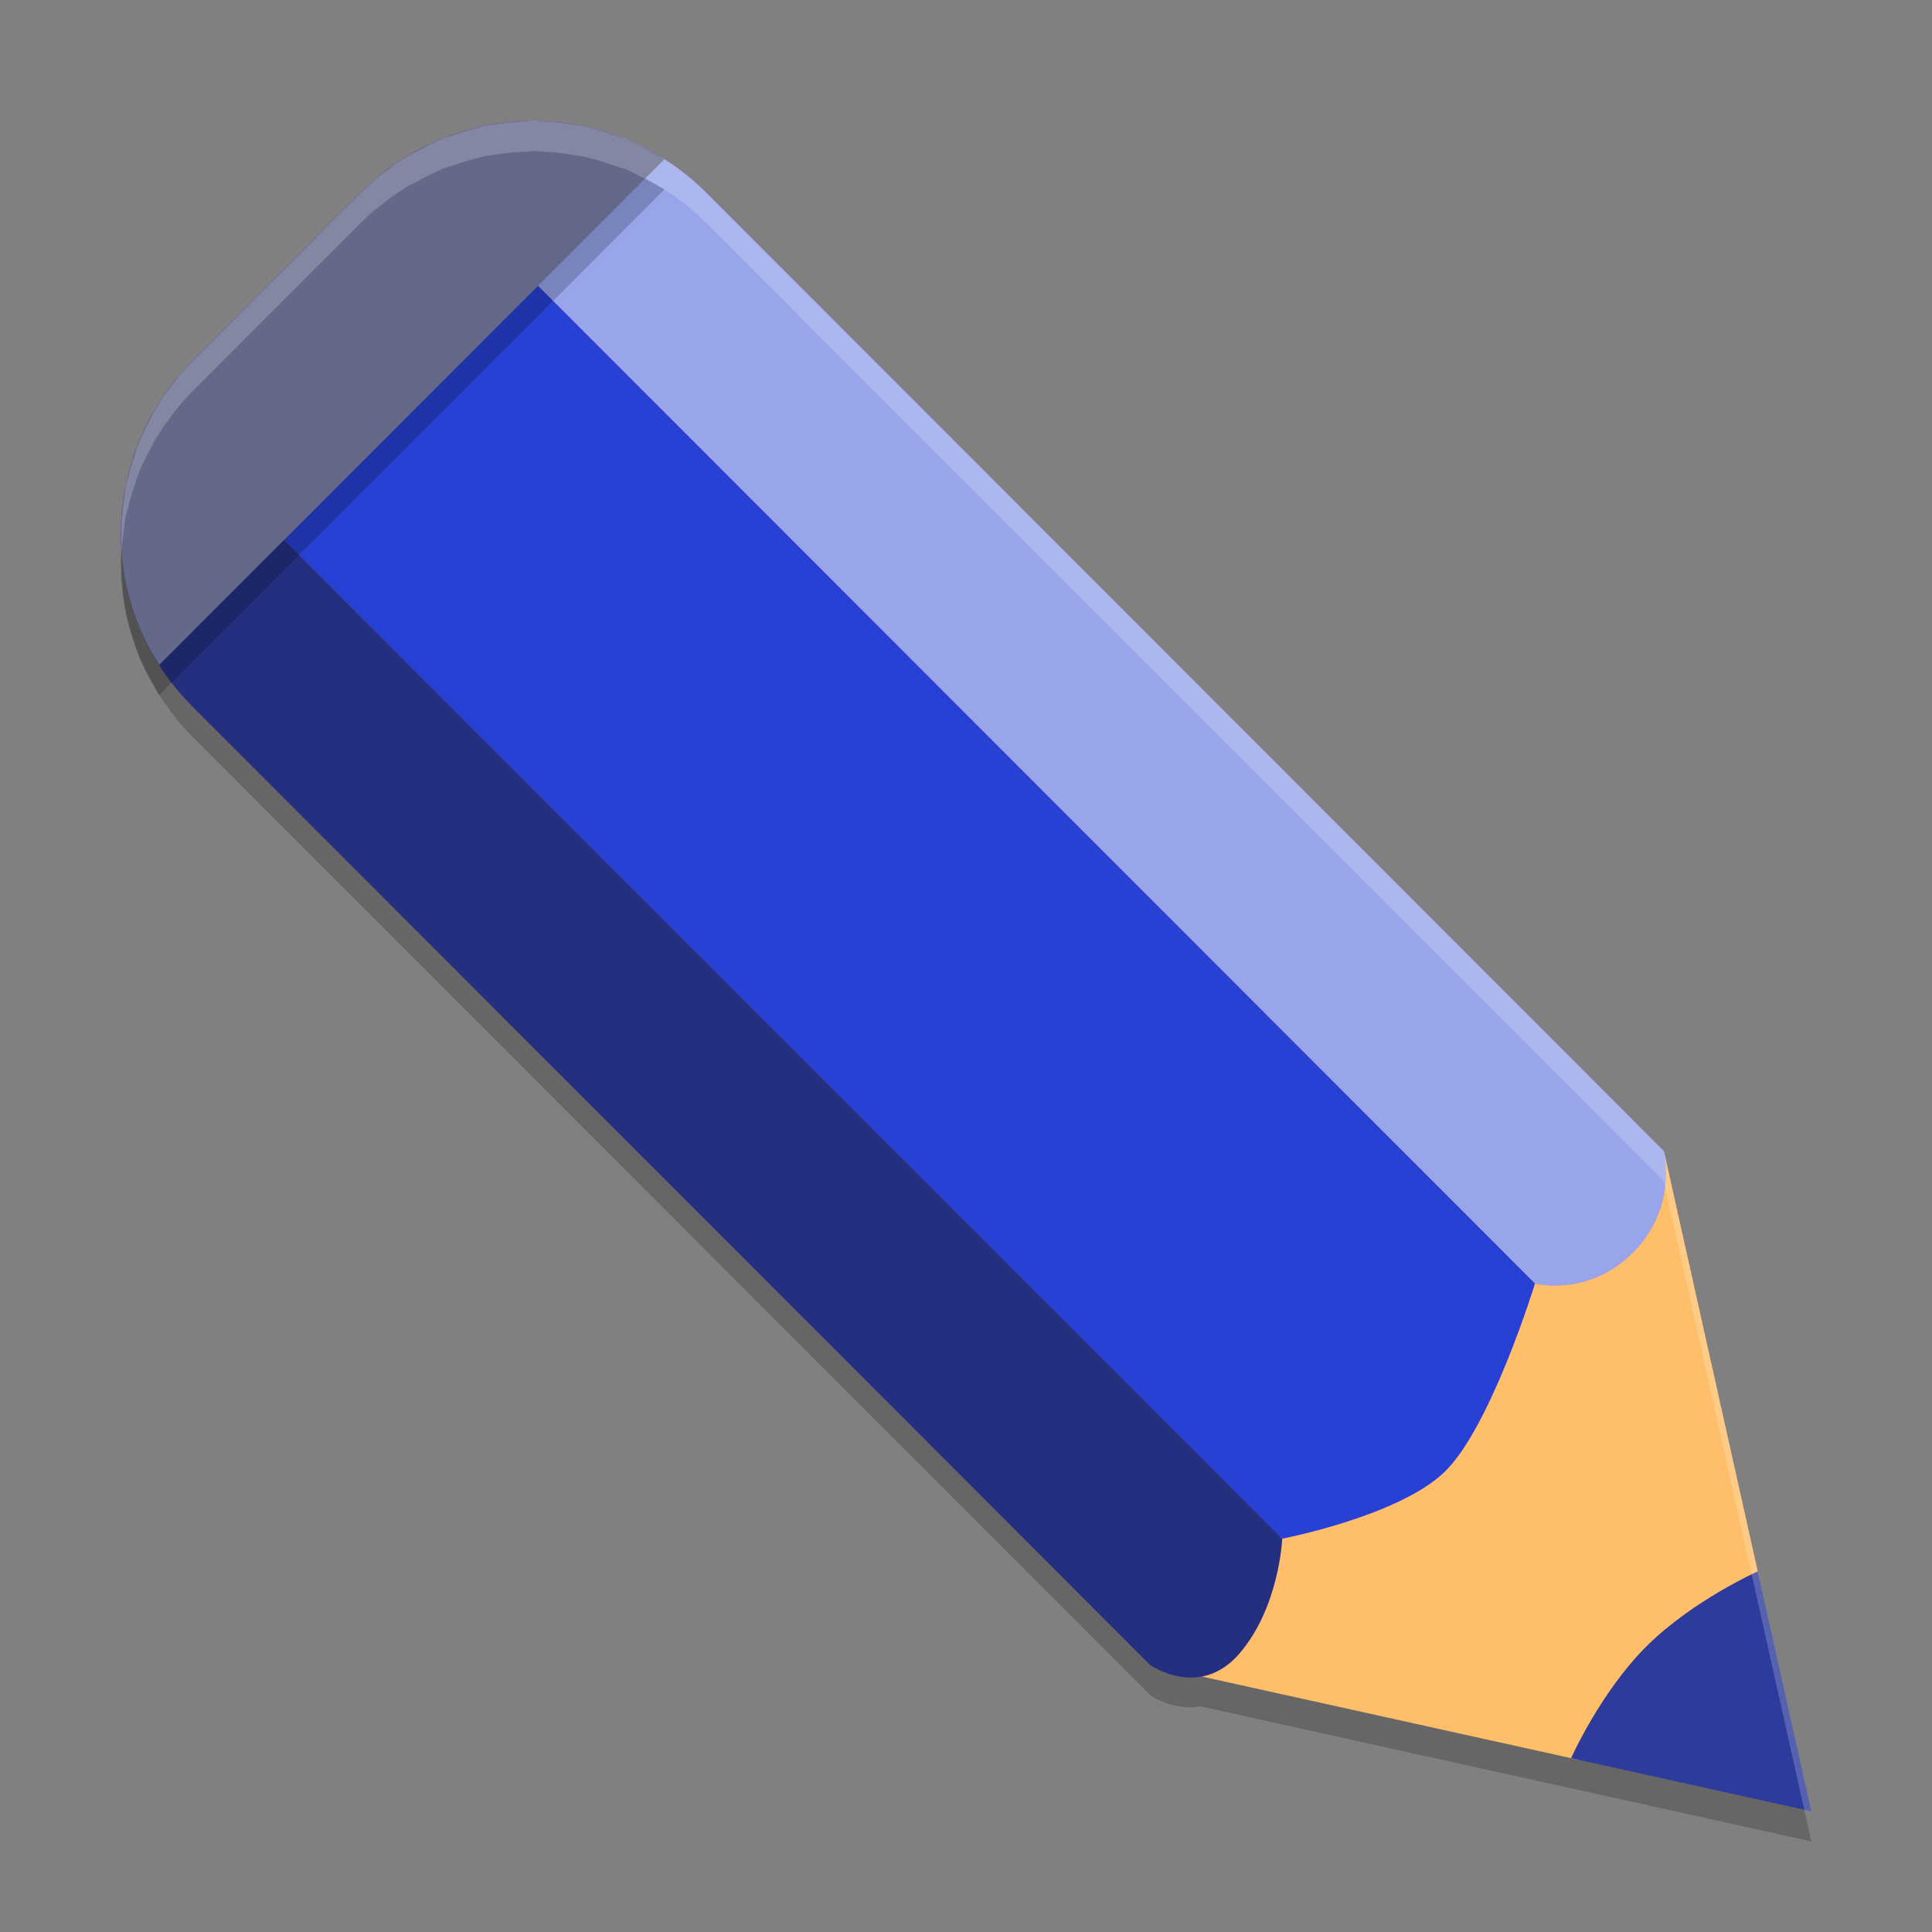
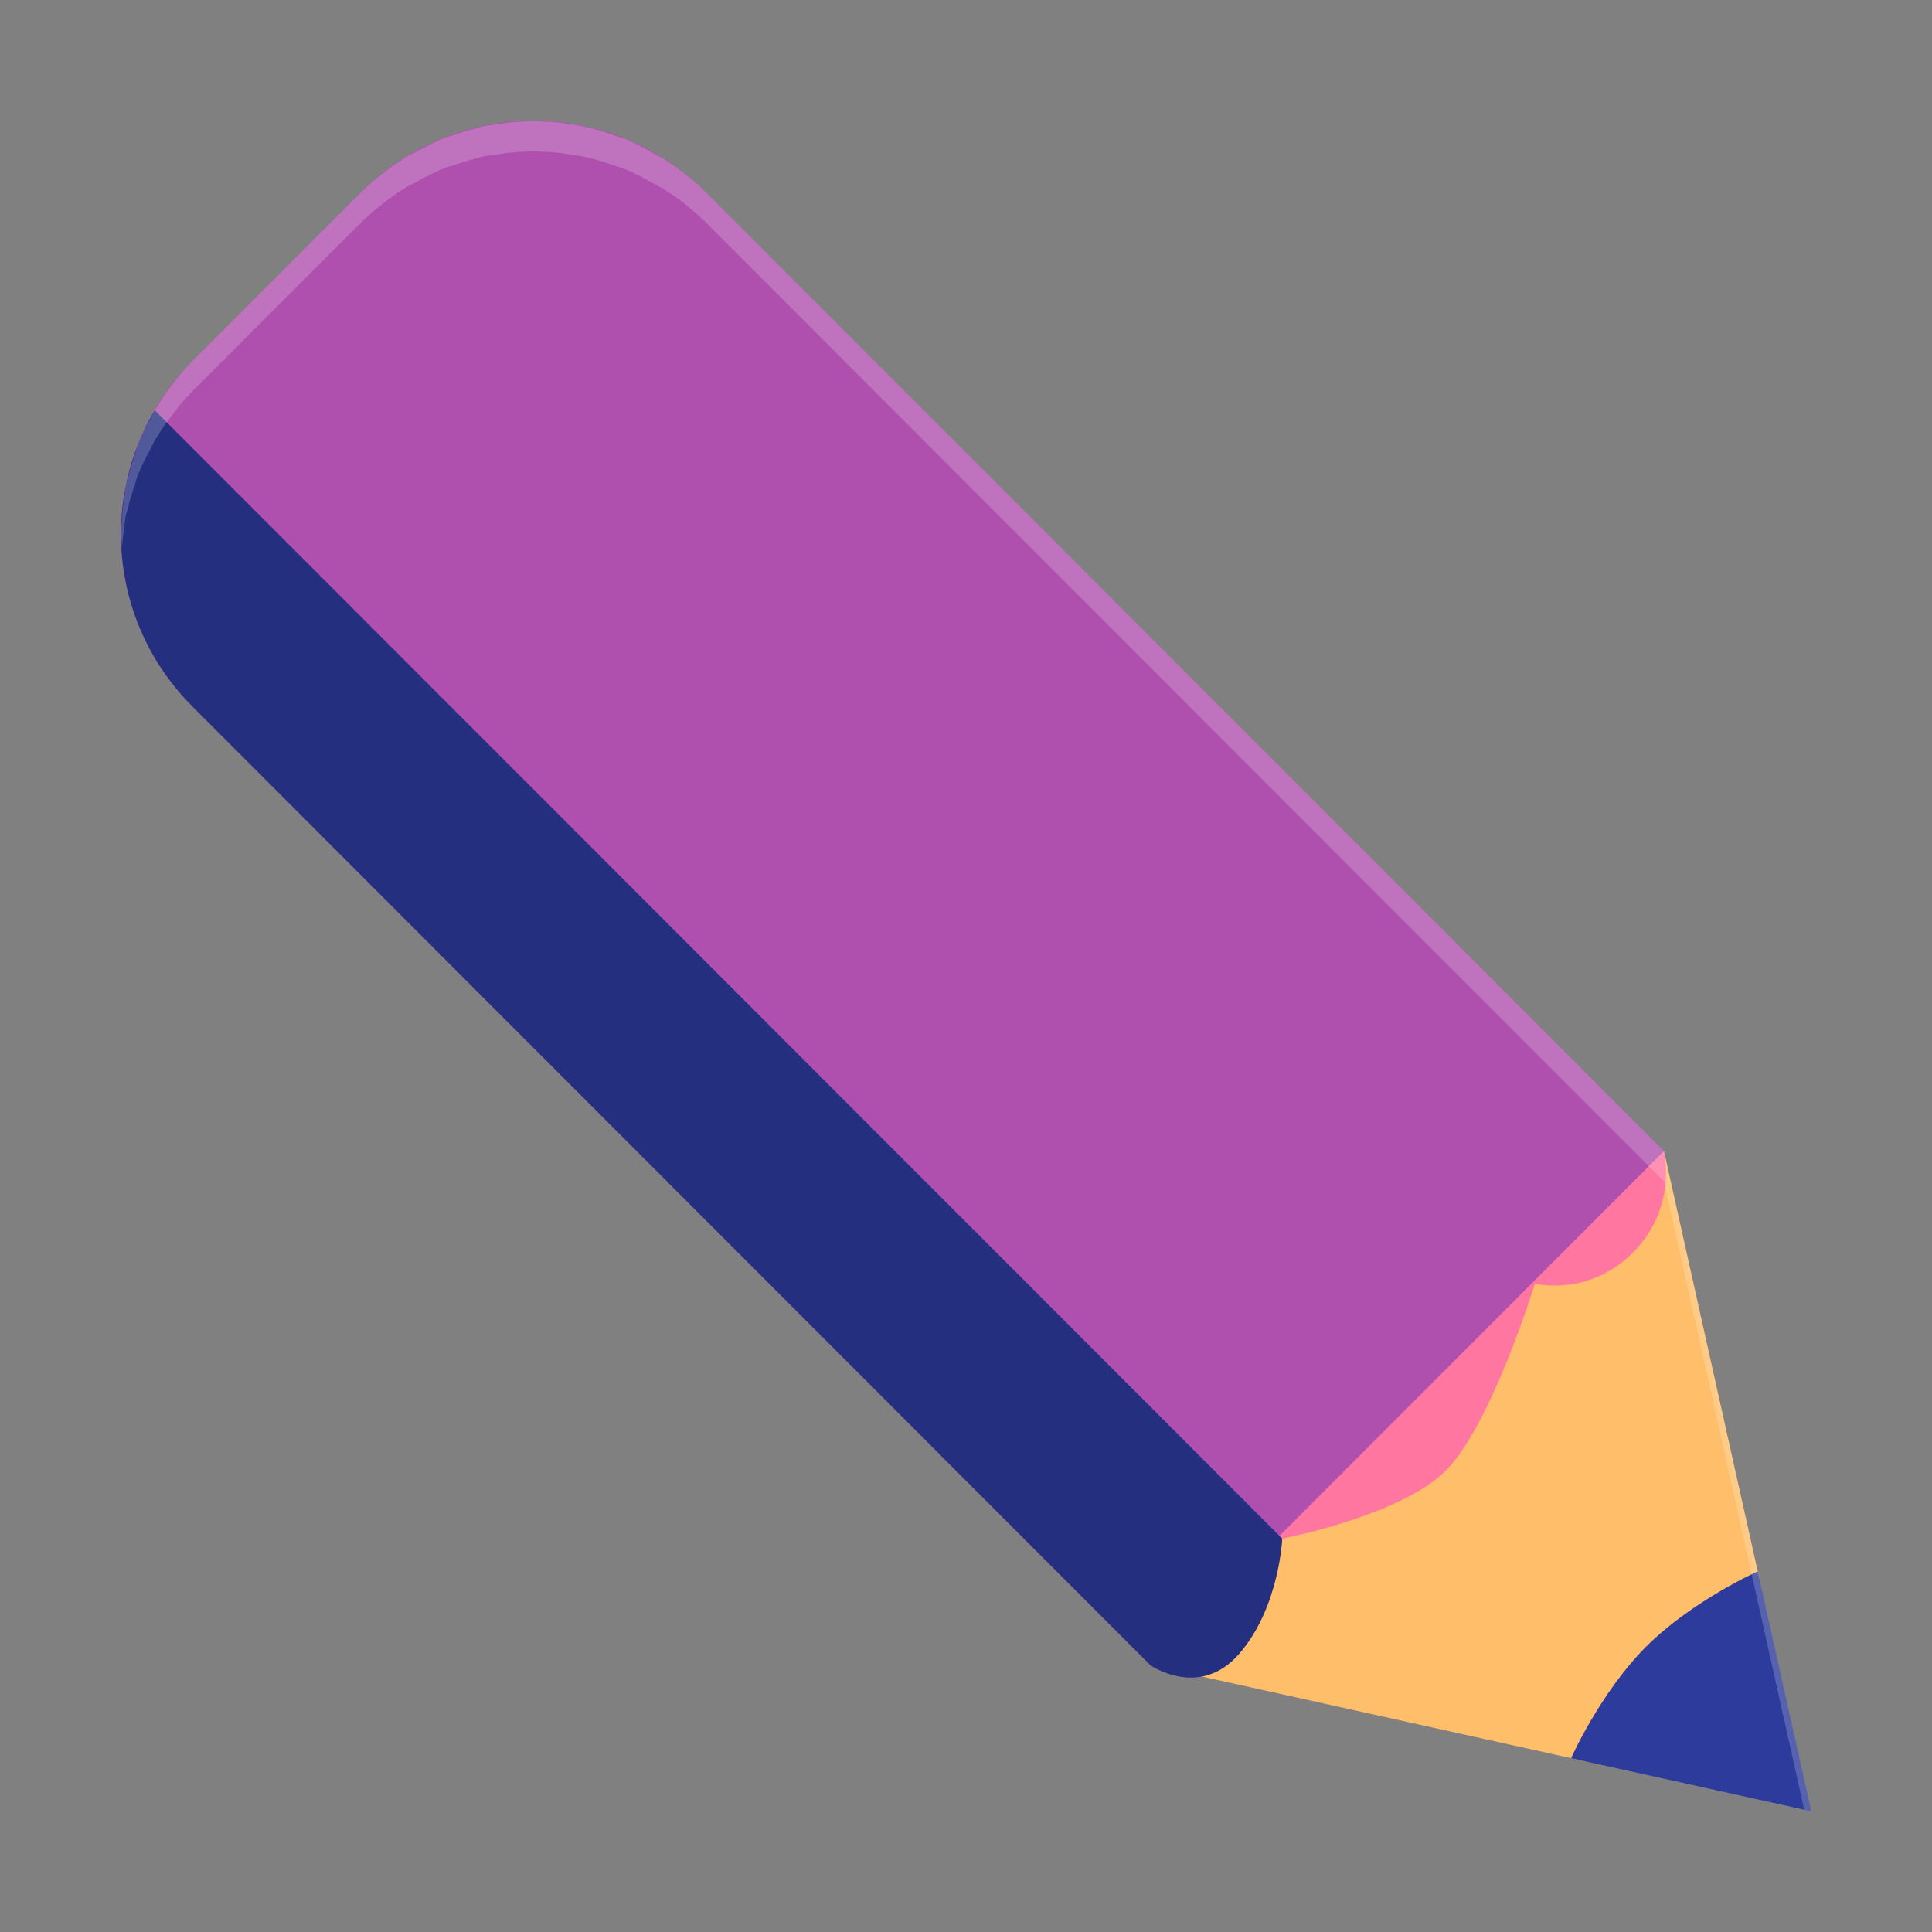
<svg xmlns="http://www.w3.org/2000/svg" width="64" height="64" version="1.1">
  <rect width="100%" height="100%" fill="#808080" stroke="none" />
-   <path style="opacity:0.2" d="M 17.672,5 C 17.6,5 17.529,5.018 17.457,5.02 17.346,5.023 17.236,5.031 17.125,5.039 c -0.23,0.015 -0.456,0.043 -0.684,0.078 -0.14,0.022 -0.279,0.034 -0.418,0.062 -0.065,0.014 -0.127,0.039 -0.191,0.055 -0.283,0.066 -0.56,0.153 -0.836,0.25 -0.089,0.031 -0.182,0.047 -0.27,0.082 -0.093,0.036 -0.182,0.081 -0.273,0.121 -0.231,0.101 -0.453,0.224 -0.676,0.348 -0.085,0.047 -0.175,0.079 -0.258,0.129 -0.038,0.023 -0.075,0.051 -0.113,0.074 -0.09,0.056 -0.181,0.108 -0.27,0.168 -0.088,0.06 -0.172,0.128 -0.258,0.191 -0.322,0.235 -0.635,0.49 -0.926,0.781 L 6.379,12.957 c -0.296,0.296 -0.555,0.617 -0.793,0.945 -0.059,0.08 -0.12,0.157 -0.176,0.238 -0.065,0.096 -0.119,0.195 -0.18,0.293 -0.033,0.053 -0.074,0.102 -0.105,0.156 -0.048,0.082 -0.08,0.171 -0.125,0.254 -0.109,0.2 -0.218,0.399 -0.309,0.605 -0.048,0.111 -0.097,0.22 -0.141,0.332 -0.034,0.088 -0.051,0.18 -0.082,0.27 -0.093,0.27 -0.175,0.54 -0.238,0.816 -0.015,0.065 -0.045,0.126 -0.059,0.191 -0.028,0.136 -0.034,0.273 -0.055,0.41 -0.033,0.216 -0.059,0.431 -0.074,0.648 -0.009,0.129 -0.024,0.257 -0.027,0.387 -0.003,0.143 0.004,0.283 0.008,0.426 0.005,0.165 0.016,0.328 0.031,0.492 0.016,0.178 0.039,0.354 0.066,0.531 0.023,0.144 0.043,0.287 0.074,0.43 0.024,0.109 0.054,0.216 0.082,0.324 0.059,0.23 0.135,0.455 0.215,0.68 0.047,0.133 0.079,0.268 0.133,0.398 0.026,0.063 0.062,0.122 0.09,0.184 0.118,0.265 0.262,0.519 0.41,0.773 0.054,0.093 0.09,0.194 0.148,0.285 l 0.004,-0.004 c 0.043,0.067 0.088,0.133 0.133,0.199 0.282,0.415 0.596,0.815 0.965,1.184 L 38.105,56.16 c 0,0 0.103,0.073 0.277,0.156 0.301,0.144 0.818,0.305 1.391,0.211 L 52.25,59.285 60,61 58.277,53.273 55.121,39.133 23.391,7.379 C 23.026,7.014 22.632,6.698 22.223,6.418 c -0.071,-0.049 -0.143,-0.094 -0.215,-0.141 l 0.004,-0.004 c -0.085,-0.054 -0.179,-0.086 -0.266,-0.137 -0.016,-0.009 -0.031,-0.018 -0.047,-0.027 C 21.449,5.964 21.199,5.823 20.938,5.707 20.881,5.682 20.827,5.649 20.77,5.625 20.639,5.571 20.504,5.539 20.371,5.492 20.138,5.41 19.906,5.33 19.668,5.27 19.57,5.244 19.474,5.217 19.375,5.195 19.224,5.163 19.074,5.145 18.922,5.121 18.746,5.094 18.572,5.066 18.395,5.051 18.235,5.036 18.078,5.028 17.918,5.023 17.836,5.021 17.754,5 17.672,5 Z" />
  <path style="fill:#ffbe69" d="m 38.105,55.16 17.015,-17.028 3.156,14.142 -1.615,4.572 -4.41,1.441 z" />
  <path style="opacity:0.372;fill:#ff00ff" d="m 6.377,11.958 c -3.169,3.171 -3.17,8.277 -0.002,11.448 l 31.729,31.753 c 0,0 1.638,1.147 2.957,-0.391 1.319,-1.538 1.412,-3.798 1.412,-3.798 0,0 3.805,-0.732 5.351,-2.186 1.546,-1.454 3.022,-6.263 3.022,-6.263 0,0 1.776,0.456 3.257,-1.037 1.481,-1.494 1.016,-3.352 1.016,-3.352 L 23.391,6.378 c -3.169,-3.171 -8.269,-3.171 -11.438,2e-7 z" />
-   <path style="fill:#99a5eb" d="M 13.519,5.164 50.848,42.521 c 0,0 1.774,0.456 3.255,-1.038 1.481,-1.494 1.017,-3.352 1.017,-3.352 L 23.391,6.378 C 20.702,3.688 16.629,3.289 13.519,5.164 Z" />
  <path style="fill:#2c3b9c" d="M 52.045,58.241 60,60 58.226,52.055 c 0,0 -2.18,0.974 -3.699,2.496 -1.519,1.521 -2.482,3.69 -2.482,3.69 z" />
  <path style="fill:#24307f" d="m 5.125,13.592 c -1.828,3.104 -1.419,7.143 1.25,9.814 L 38.105,55.16 c 0,0 1.638,1.147 2.957,-0.39 C 42.382,53.232 42.475,50.97 42.475,50.97 Z" />
-   <path style="fill:#2841d5" d="M 6.377,11.958 C 5.878,12.458 5.467,13.011 5.125,13.592 L 42.475,50.97 c 0,0 3.804,-0.731 5.35,-2.185 1.546,-1.454 3.022,-6.264 3.022,-6.264 L 13.519,5.164 C 12.963,5.499 12.433,5.897 11.953,6.378 Z" />
-   <path style="opacity:0.2" d="M 6.377,12.959 C 3.635,15.703 3.268,19.894 5.272,23.028 L 22.013,6.275 C 18.881,4.269 14.695,4.635 11.953,7.379 Z" />
-   <path style="fill:#646989" d="M 6.377,11.958 C 3.635,14.702 3.268,18.893 5.272,22.027 L 22.013,5.274 C 18.881,3.268 14.695,3.634 11.953,6.378 Z" />
  <path style="opacity:0.2;fill:#ffffff" d="M 17.672 4 C 17.6 4 17.529 4.018 17.457 4.02 C 17.346 4.023 17.236 4.031 17.125 4.039 C 16.895 4.054 16.669 4.082 16.441 4.117 C 16.302 4.139 16.162 4.151 16.023 4.18 C 15.959 4.193 15.897 4.219 15.832 4.234 C 15.549 4.301 15.272 4.387 14.996 4.484 C 14.907 4.516 14.815 4.532 14.727 4.566 C 14.634 4.603 14.545 4.648 14.453 4.688 C 14.222 4.788 14 4.912 13.777 5.035 C 13.693 5.082 13.603 5.114 13.52 5.164 C 13.481 5.187 13.444 5.215 13.406 5.238 C 13.316 5.295 13.225 5.346 13.137 5.406 C 13.049 5.466 12.965 5.534 12.879 5.598 C 12.557 5.833 12.244 6.088 11.953 6.379 L 6.379 11.957 C 6.083 12.253 5.824 12.574 5.586 12.902 C 5.527 12.982 5.465 13.059 5.41 13.141 C 5.345 13.236 5.291 13.336 5.23 13.434 C 5.198 13.487 5.157 13.536 5.125 13.59 C 5.077 13.672 5.045 13.761 5 13.844 C 4.891 14.044 4.782 14.242 4.691 14.449 C 4.643 14.56 4.594 14.669 4.551 14.781 C 4.517 14.87 4.5 14.962 4.469 15.051 C 4.376 15.321 4.294 15.591 4.23 15.867 C 4.215 15.932 4.185 15.993 4.172 16.059 C 4.144 16.194 4.138 16.332 4.117 16.469 C 4.084 16.685 4.058 16.9 4.043 17.117 C 4.034 17.247 4.019 17.374 4.016 17.504 C 4.012 17.646 4.019 17.787 4.023 17.93 C 4.026 18.011 4.034 18.093 4.039 18.174 C 4.041 18.155 4.042 18.136 4.043 18.117 C 4.058 17.9 4.084 17.685 4.117 17.469 C 4.138 17.332 4.144 17.194 4.172 17.059 C 4.185 16.993 4.215 16.932 4.23 16.867 C 4.294 16.591 4.376 16.321 4.469 16.051 C 4.5 15.962 4.517 15.87 4.551 15.781 C 4.594 15.669 4.643 15.56 4.691 15.449 C 4.782 15.242 4.891 15.044 5 14.844 C 5.045 14.761 5.077 14.672 5.125 14.59 C 5.157 14.536 5.198 14.487 5.23 14.434 C 5.291 14.336 5.345 14.236 5.41 14.141 C 5.465 14.059 5.527 13.982 5.586 13.902 C 5.824 13.574 6.083 13.253 6.379 12.957 L 11.953 7.379 C 12.244 7.088 12.557 6.833 12.879 6.598 C 12.965 6.534 13.049 6.466 13.137 6.406 C 13.225 6.346 13.316 6.295 13.406 6.238 C 13.444 6.215 13.481 6.187 13.52 6.164 C 13.603 6.114 13.693 6.082 13.777 6.035 C 14 5.912 14.222 5.788 14.453 5.688 C 14.545 5.648 14.634 5.603 14.727 5.566 C 14.815 5.532 14.907 5.516 14.996 5.484 C 15.272 5.387 15.549 5.301 15.832 5.234 C 15.897 5.219 15.959 5.193 16.023 5.18 C 16.162 5.151 16.302 5.139 16.441 5.117 C 16.669 5.082 16.895 5.054 17.125 5.039 C 17.236 5.031 17.346 5.023 17.457 5.02 C 17.529 5.018 17.6 5 17.672 5 C 17.754 5 17.836 5.021 17.918 5.023 C 18.078 5.028 18.235 5.036 18.395 5.051 C 18.572 5.066 18.746 5.094 18.922 5.121 C 19.074 5.145 19.224 5.163 19.375 5.195 C 19.474 5.217 19.57 5.244 19.668 5.27 C 19.906 5.33 20.138 5.41 20.371 5.492 C 20.504 5.539 20.639 5.571 20.77 5.625 C 20.827 5.649 20.881 5.682 20.938 5.707 C 21.199 5.823 21.448 5.964 21.699 6.109 C 21.715 6.118 21.73 6.128 21.746 6.137 C 21.833 6.188 21.927 6.219 22.012 6.273 L 22.008 6.277 C 22.08 6.323 22.152 6.369 22.223 6.418 C 22.632 6.698 23.026 7.014 23.391 7.379 L 55.121 39.133 L 58.277 53.273 L 59.766 59.947 L 60 60 L 58.277 52.273 L 55.121 38.133 L 23.391 6.379 C 23.026 6.014 22.632 5.698 22.223 5.418 C 22.152 5.369 22.08 5.323 22.008 5.277 L 22.012 5.273 C 21.927 5.219 21.833 5.188 21.746 5.137 C 21.73 5.128 21.715 5.118 21.699 5.109 C 21.448 4.964 21.199 4.823 20.938 4.707 C 20.881 4.682 20.827 4.649 20.77 4.625 C 20.639 4.571 20.504 4.539 20.371 4.492 C 20.138 4.41 19.906 4.33 19.668 4.27 C 19.57 4.244 19.474 4.217 19.375 4.195 C 19.224 4.163 19.074 4.145 18.922 4.121 C 18.746 4.094 18.572 4.066 18.395 4.051 C 18.235 4.036 18.078 4.028 17.918 4.023 C 17.836 4.021 17.754 4 17.672 4 z" />
</svg>